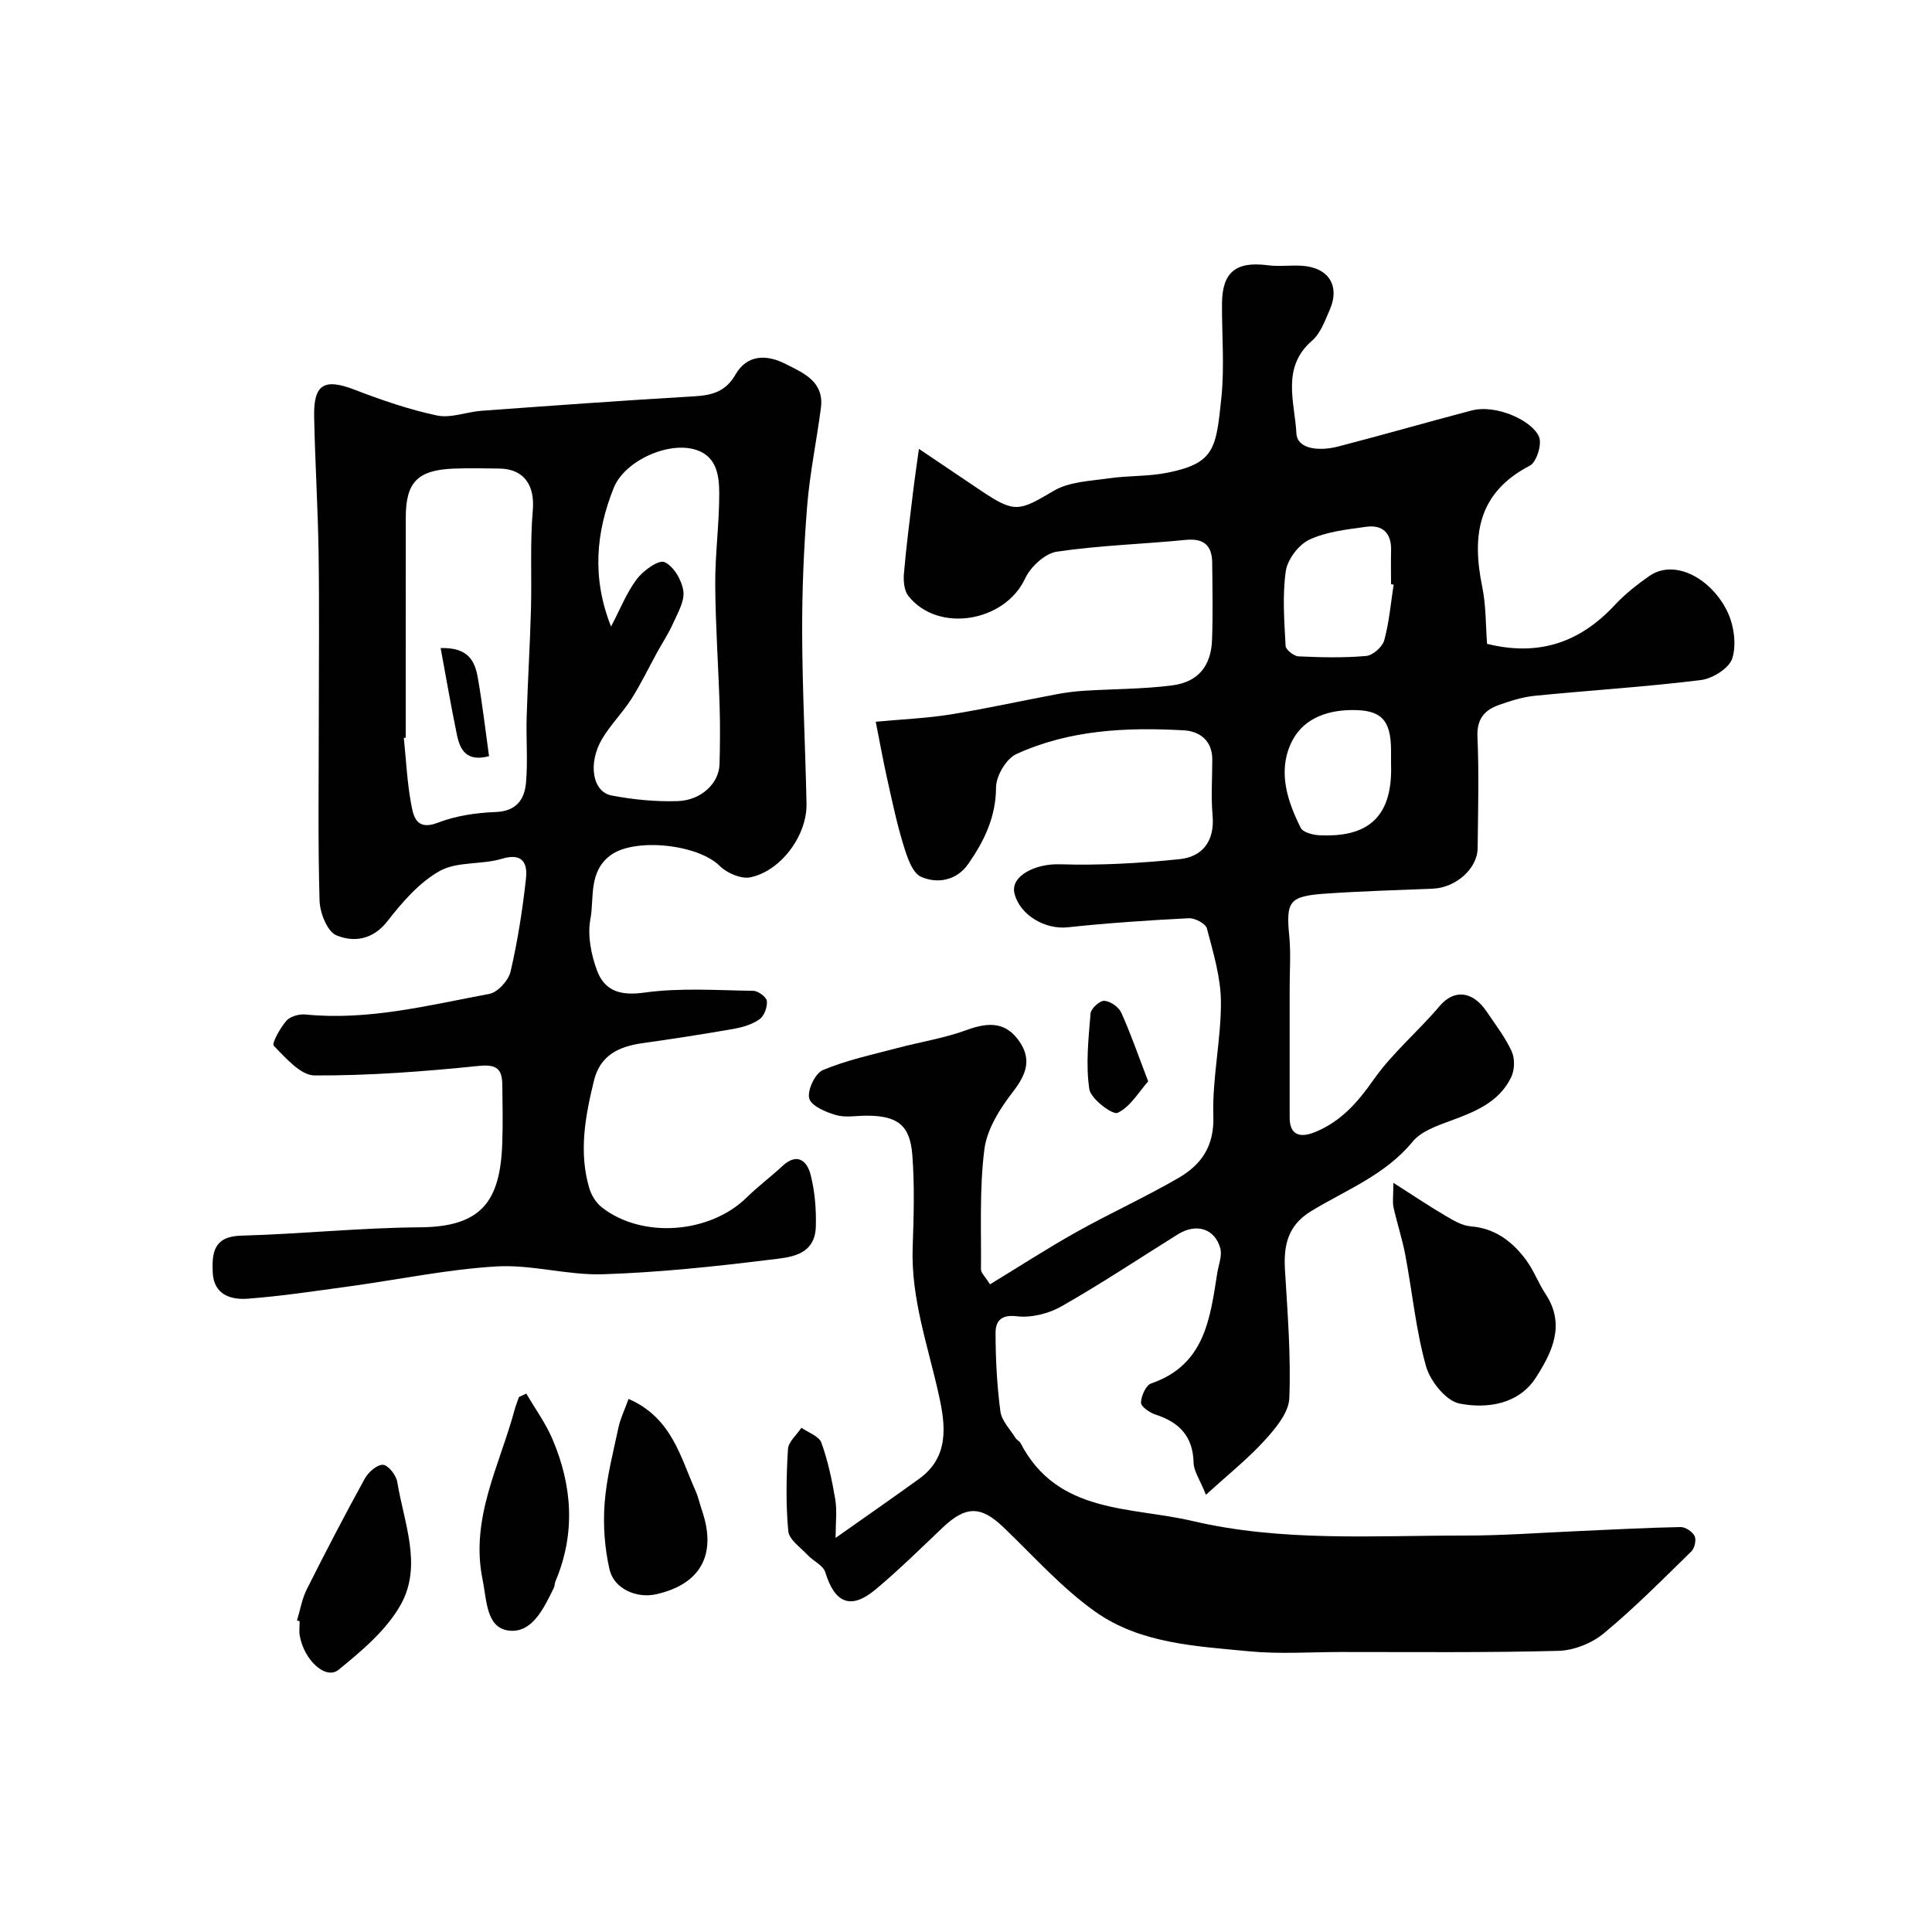
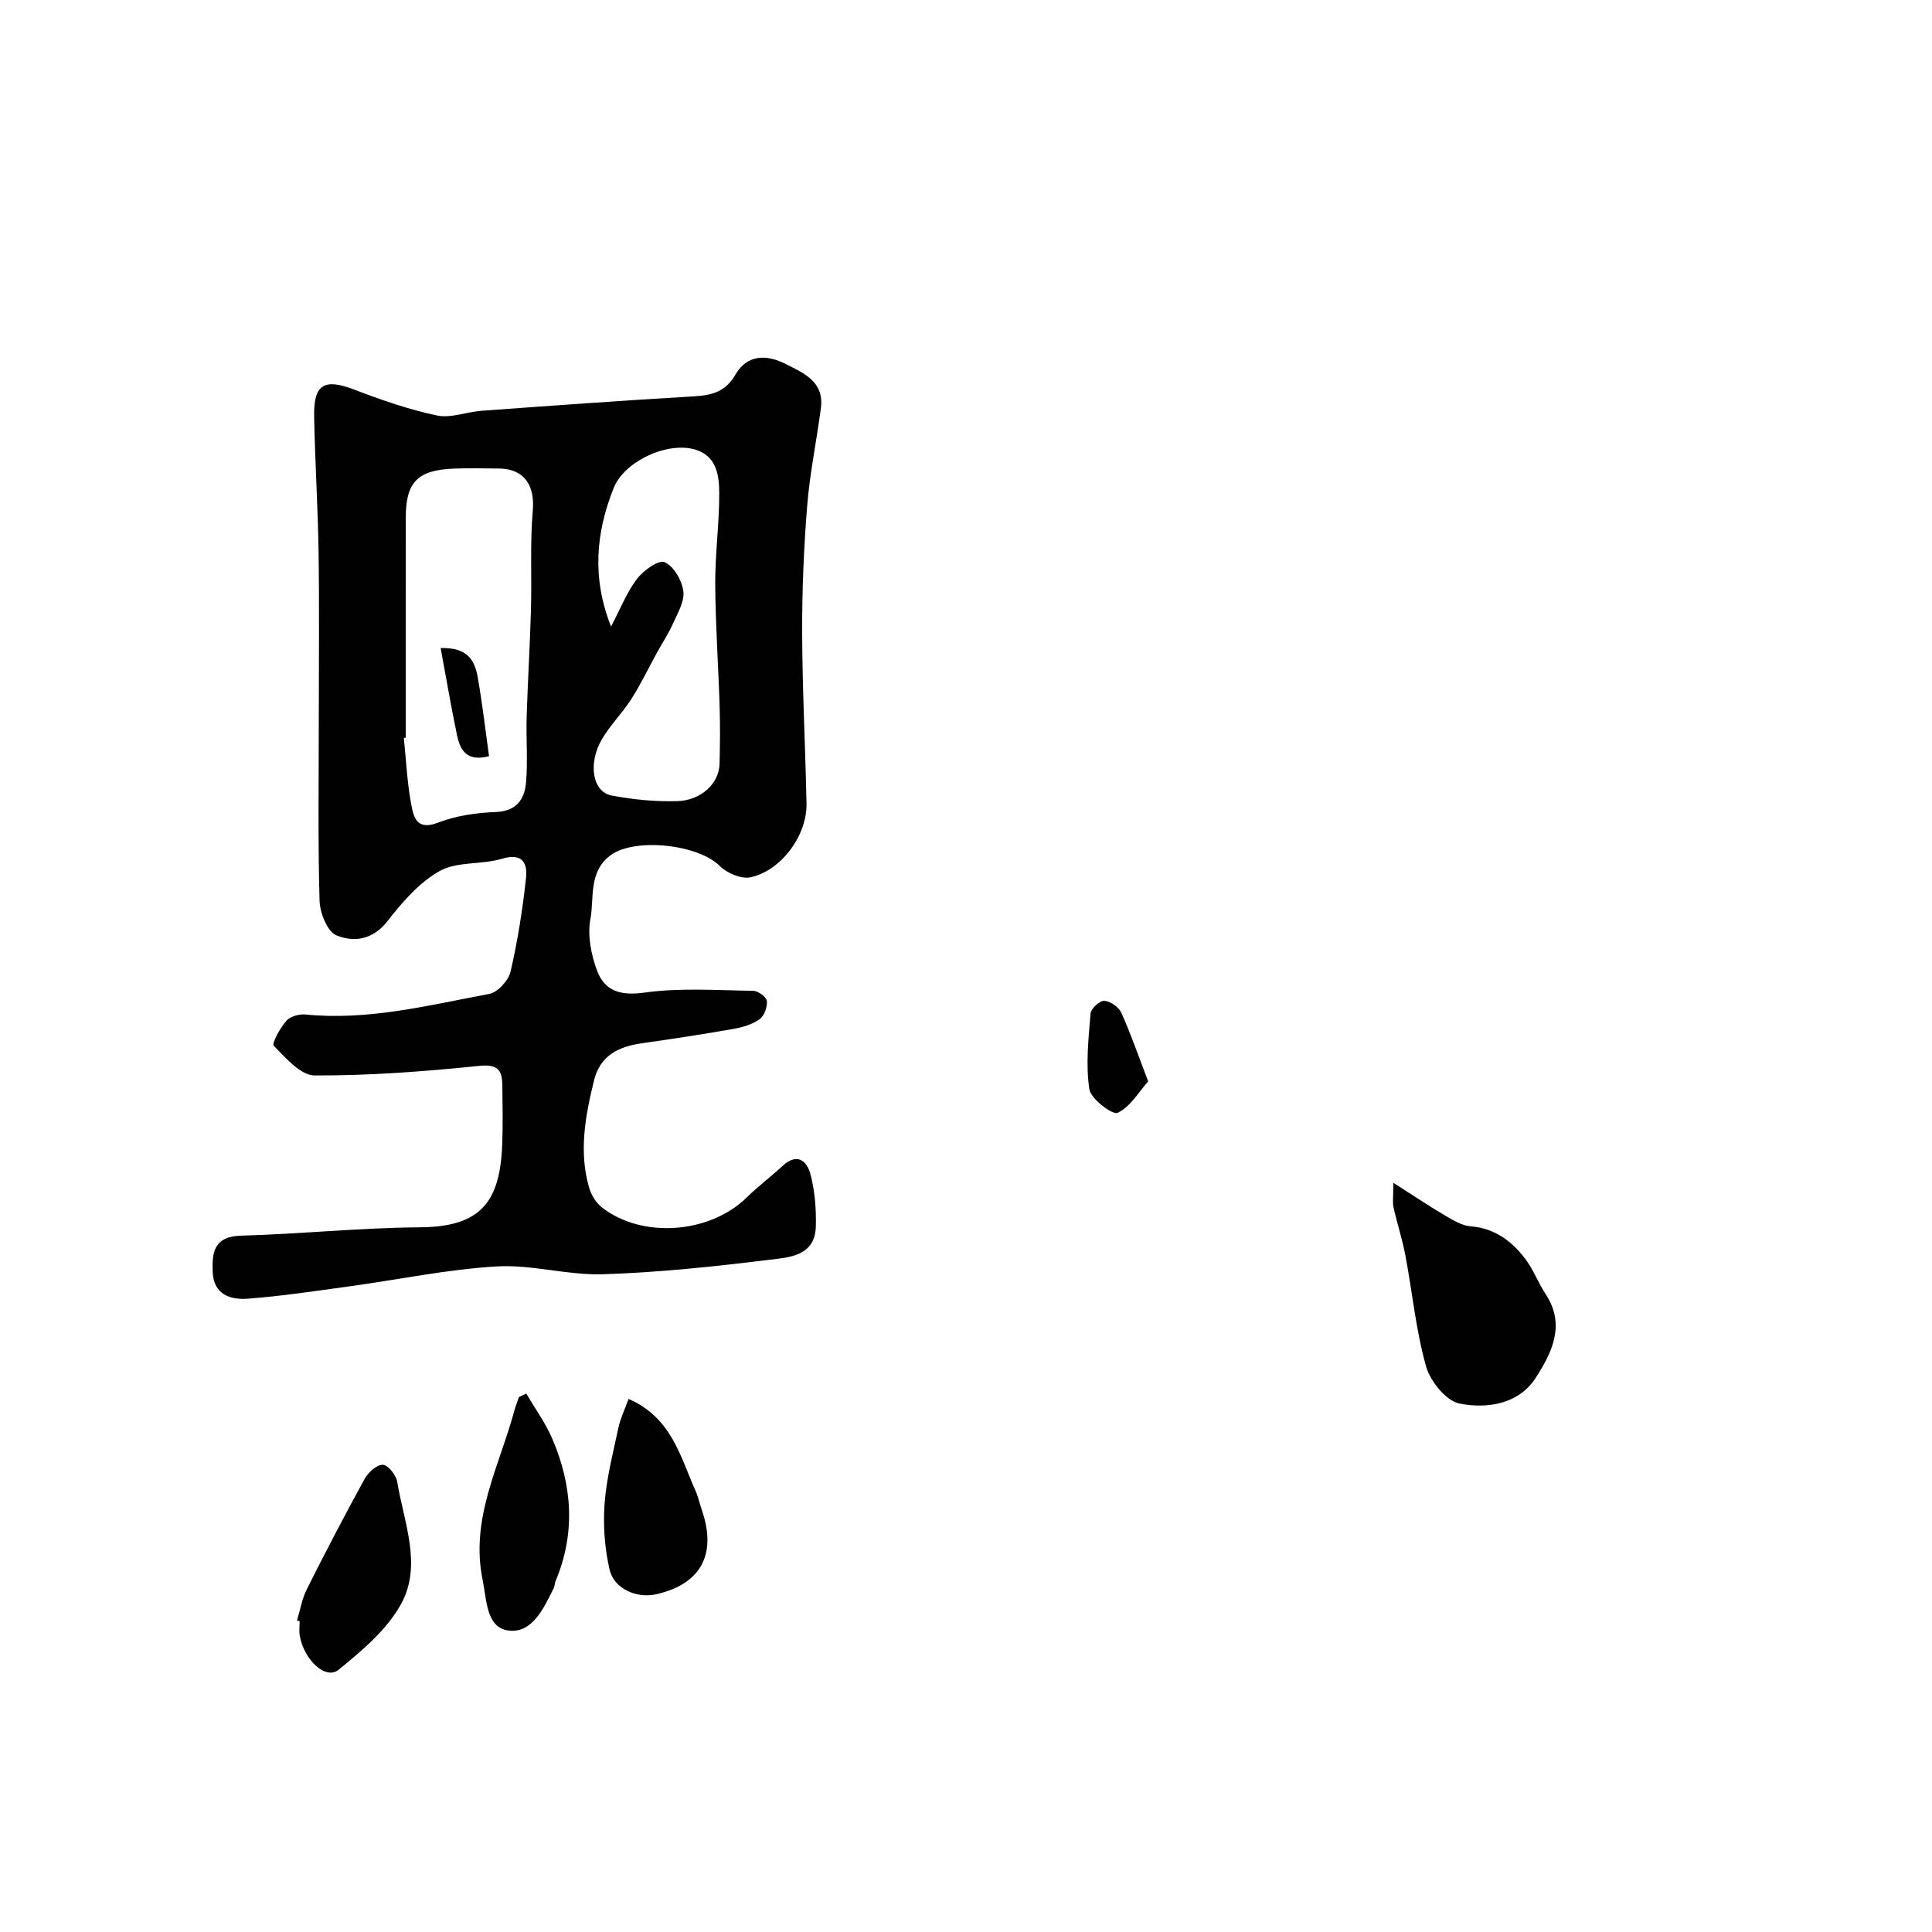
<svg xmlns="http://www.w3.org/2000/svg" enable-background="new 0 0 400 400" viewBox="0 0 400 400">
  <g fill="#010102">
-     <path d="m204.97 265.91c6.03-3.67 11.85-7.45 17.89-10.83 6.93-3.88 14.18-7.18 21.05-11.15 4.75-2.74 7.51-6.54 7.3-12.86-.25-7.84 1.6-15.73 1.57-23.59-.02-5.1-1.59-10.24-2.9-15.25-.26-1-2.48-2.18-3.74-2.12-8.37.43-16.75.98-25.09 1.88-4.63.5-9.88-2.49-11.01-6.99-.91-3.65 4.35-6.22 9.36-6.06 8.26.26 16.59-.21 24.81-1.06 4.83-.5 7.31-3.8 6.84-9.09-.34-3.83-.06-7.71-.06-11.56 0-3.91-2.62-5.83-5.86-6.02-11.87-.67-23.73-.12-34.72 4.92-2.09.96-4.18 4.52-4.19 6.89-.02 6.16-2.47 11.13-5.76 15.86-2.39 3.44-6.4 4.14-9.75 2.66-1.84-.81-2.9-4.12-3.64-6.51-1.39-4.5-2.35-9.13-3.38-13.73-.85-3.79-1.53-7.61-2.38-11.87 5.69-.53 10.6-.73 15.41-1.5 7.37-1.19 14.67-2.81 22.01-4.19 1.91-.36 3.85-.61 5.79-.73 6.08-.38 12.22-.33 18.24-1.12 5.33-.7 7.99-4.05 8.18-9.41.19-5.33.09-10.66.03-16-.04-3.57-1.75-5.07-5.49-4.7-8.89.88-17.86 1.13-26.68 2.44-2.45.37-5.43 3.12-6.55 5.53-4.19 9.05-18.07 11.41-24.2 3.61-.87-1.11-1.03-3.09-.9-4.61.47-5.54 1.19-11.05 1.85-16.57.32-2.71.73-5.41 1.25-9.25 4.78 3.22 8.76 5.91 12.75 8.59 7.1 4.77 7.93 4.37 15.18.09 3.18-1.88 7.47-2.01 11.31-2.57 4.06-.59 8.27-.37 12.27-1.18 9.75-1.98 10.02-5.02 11.11-15.51.67-6.43.09-12.99.13-19.48.05-6.55 2.89-8.81 9.49-7.95 2.3.3 4.67-.04 6.99.1 5.6.33 8.03 4.15 5.8 9.2-.98 2.22-1.89 4.81-3.63 6.31-6.44 5.55-3.57 12.8-3.25 19.14.18 3.56 5.15 3.68 8.55 2.8 9.26-2.39 18.46-5.05 27.72-7.48 5.16-1.35 12.63 2.14 13.98 5.47.63 1.55-.53 5.23-1.91 5.95-10.79 5.58-12.04 14.47-9.86 25.08.81 3.95.71 8.09 1 11.81 10.87 2.69 19.32-.39 26.43-8.02 2.11-2.27 4.61-4.24 7.16-6.02 5.31-3.7 12.98.63 16.21 7.47 1.32 2.8 1.86 6.7.98 9.56-.63 2.04-4.08 4.21-6.5 4.51-11.41 1.41-22.91 2.12-34.36 3.25-2.54.25-5.07 1.06-7.5 1.92-2.99 1.06-4.57 2.93-4.41 6.59.34 7.67.12 15.37.04 23.05-.05 4.26-4.55 8.19-9.28 8.38-7.43.3-14.87.52-22.28 1.03-7.49.52-8.14 1.61-7.44 8.79.35 3.63.07 7.33.08 10.99 0 8.86.01 17.71 0 26.57 0 3.49 1.96 4.37 5.29 3 5.43-2.23 8.83-6.2 12.15-10.92 3.88-5.5 9.21-9.95 13.58-15.13 2.99-3.54 6.85-3.21 9.76 1.11 1.82 2.7 3.85 5.32 5.19 8.25.68 1.48.62 3.84-.1 5.33-2.51 5.22-7.53 7.19-12.65 9.07-2.77 1.02-6.02 2.16-7.77 4.3-5.67 6.91-13.79 9.98-21.03 14.39-4.81 2.93-5.7 7.07-5.39 12.16.53 8.84 1.25 17.72.9 26.55-.12 3-2.84 6.25-5.09 8.72-3.46 3.81-7.54 7.05-12.17 11.28-1.26-3.14-2.52-4.88-2.56-6.64-.13-5.47-2.96-8.38-7.89-9.97-1.21-.39-3.02-1.65-3-2.47.04-1.39 1.02-3.61 2.12-3.98 11.06-3.8 12.18-13.37 13.66-22.79.27-1.73 1.06-3.63.64-5.18-1.13-4.11-4.99-5.26-8.78-2.9-8.02 5-15.9 10.25-24.11 14.92-2.66 1.51-6.26 2.41-9.24 2.05-3.4-.42-4.4 1.14-4.4 3.46.01 5.42.29 10.87 1 16.24.26 1.94 2.02 3.7 3.14 5.51.26.41.82.64 1.04 1.06 7.63 14.72 22.75 13.1 35.61 16.12 18.56 4.35 37.53 2.99 56.36 3.01 7.93.01 15.87-.6 23.8-.94 6.95-.3 13.9-.69 20.86-.82 1.01-.02 2.47.95 2.92 1.86.39.78.01 2.51-.66 3.17-5.93 5.79-11.77 11.7-18.14 16.98-2.48 2.05-6.2 3.54-9.4 3.62-15.02.4-30.06.23-45.09.24-6.33.01-12.71.46-18.99-.15-11-1.06-22.49-1.59-31.8-8.19-6.96-4.94-12.78-11.51-19-17.47-4.69-4.49-7.8-4.51-12.62.07-4.56 4.33-9.05 8.76-13.86 12.78-5.13 4.29-8.45 2.89-10.43-3.57-.44-1.42-2.48-2.29-3.64-3.54-1.48-1.58-3.86-3.2-4.02-4.97-.52-5.62-.4-11.33-.06-16.97.09-1.52 1.82-2.95 2.79-4.42 1.42 1.01 3.63 1.73 4.12 3.08 1.37 3.77 2.21 7.77 2.88 11.74.4 2.36.07 4.85.07 7.99 6.24-4.41 11.81-8.27 17.3-12.24 6.24-4.5 5.47-11.02 4.12-17.15-2.23-10.2-5.84-20.09-5.46-30.78.22-6.35.41-12.75-.07-19.07-.47-6.25-3.08-8.15-9.36-8.18-2.17-.01-4.46.45-6.46-.13-2.1-.61-5.13-1.89-5.53-3.45-.43-1.68 1.22-5.19 2.82-5.86 4.88-2.05 10.16-3.17 15.32-4.54 4.83-1.29 9.83-2.05 14.5-3.77 4.78-1.76 8.19-1.51 10.88 2.39 2.59 3.76 1.39 6.88-1.34 10.41-2.68 3.47-5.37 7.71-5.91 11.89-1.05 8.2-.63 16.59-.71 24.9-.01.68.79 1.36 1.87 3.08zm83.57-144.87c-.18-.03-.36-.05-.54-.08 0-2.33-.05-4.65.01-6.98.1-3.6-1.75-5.39-5.18-4.91-3.99.55-8.2 1-11.76 2.67-2.22 1.04-4.51 4.09-4.86 6.51-.73 5.07-.31 10.32-.04 15.48.04.8 1.71 2.11 2.67 2.16 4.66.22 9.37.33 14.01-.08 1.38-.12 3.36-1.87 3.74-3.24 1.03-3.74 1.35-7.68 1.95-11.53zm-.54 37.19c0-1 .01-1.99 0-2.99-.05-6.27-2.09-8.32-8.26-8.23-5.46.08-10.32 2.02-12.55 7.08-2.6 5.89-.62 11.84 2.11 17.31.47.95 2.57 1.47 3.94 1.54 8.7.38 15.19-2.6 14.76-14.71z" />
    <path d="m66 149.5c0-11.66.13-23.33-.04-34.99-.14-9.44-.74-18.86-.92-28.3-.13-6.7 2.13-7.92 8.33-5.54 5.57 2.14 11.27 4.12 17.09 5.35 2.91.61 6.19-.76 9.32-.98 14.63-1.06 29.25-2.13 43.89-2.98 3.71-.22 6.54-.93 8.59-4.49 2.4-4.18 6.42-4.22 10.3-2.26 3.74 1.89 8.11 3.65 7.4 9.14-.88 6.8-2.31 13.54-2.85 20.36-.7 8.74-1.06 17.52-1.03 26.29.04 11.77.66 23.53.9 35.3.13 6.53-5.25 13.9-11.62 15.24-1.91.4-4.85-.87-6.34-2.35-4.52-4.52-17.75-5.93-22.69-2.16-4.54 3.47-3.27 8.75-4.1 13.2-.62 3.34.15 7.26 1.35 10.54 1.59 4.34 4.89 5.33 9.89 4.63 7.37-1.02 14.98-.47 22.48-.36 1.01.01 2.73 1.28 2.82 2.11.13 1.23-.54 3.08-1.51 3.77-1.51 1.08-3.51 1.67-5.39 2-6.25 1.1-12.52 2.06-18.81 2.95-4.89.69-8.79 2.45-10.09 7.77-1.8 7.37-3.18 14.77-.96 22.28.44 1.47 1.42 3.04 2.62 3.97 8.35 6.51 22.34 5.42 29.97-2.07 2.34-2.3 5-4.28 7.41-6.52 3.08-2.85 5.09-1.03 5.82 1.82.88 3.45 1.18 7.15 1.08 10.72-.18 6.2-5.63 6.39-9.68 6.89-11.41 1.41-22.89 2.62-34.38 2.99-7.33.24-14.77-2.05-22.06-1.62-10.23.61-20.37 2.75-30.56 4.14-6.96.95-13.92 2.01-20.91 2.54-3.58.27-7.08-.83-7.28-5.47-.18-4.06.22-7.42 5.85-7.58 12.37-.34 24.71-1.64 37.08-1.73 12.69-.09 16.61-5.34 17.02-17.44.14-3.99.06-8 .01-12-.04-3.15-.96-4.37-4.8-3.98-11.31 1.16-22.71 2.03-34.07 1.98-2.89-.01-5.98-3.64-8.45-6.14-.47-.47 1.32-3.69 2.61-5.18.79-.91 2.65-1.43 3.95-1.3 13.01 1.3 25.52-1.92 38.09-4.27 1.74-.33 3.95-2.79 4.38-4.62 1.47-6.34 2.48-12.81 3.19-19.29.34-3.08-.67-5.37-4.99-4.06-4.18 1.26-9.23.51-12.85 2.52-4.24 2.36-7.76 6.44-10.82 10.37s-7 4.45-10.61 2.95c-1.88-.78-3.4-4.66-3.47-7.19-.35-12.28-.16-24.62-.16-36.95zm18 3.24c-.13.01-.26.03-.39.04.47 4.57.68 9.19 1.52 13.7.48 2.58 1.08 5.57 5.53 3.85 3.74-1.44 7.94-2.06 11.98-2.21 4.34-.17 5.97-2.67 6.27-6.14.39-4.48-.01-9.03.13-13.54.22-7.42.69-14.84.89-22.26.19-6.84-.21-13.72.38-20.52.44-5.12-1.75-8.57-6.88-8.65-3.16-.05-6.33-.11-9.49.01-7.51.3-9.93 2.82-9.93 10.17-.01 15.18-.01 30.37-.01 45.55zm42.51-23.02c1.9-3.6 3.22-7.02 5.34-9.83 1.33-1.76 4.51-4.05 5.73-3.51 1.89.83 3.59 3.75 3.9 5.99.29 2.1-1.17 4.54-2.13 6.7-.92 2.07-2.19 3.98-3.29 5.98-1.77 3.22-3.36 6.56-5.33 9.65-1.84 2.88-4.33 5.35-6.07 8.28-2.98 5.04-2.01 10.95 1.93 11.71 4.49.86 9.15 1.32 13.72 1.17 4.91-.16 8.55-3.73 8.66-7.62.11-4 .14-8.02.02-12.02-.26-8.42-.86-16.84-.91-25.26-.03-6.25.84-12.51.83-18.77-.01-3.49-.42-7.46-4.49-8.95-5.76-2.11-15.08 2.12-17.34 7.74-3.73 9.28-4.56 18.68-.57 28.74z" />
    <path d="m288.48 244.89c4.48 2.85 7.56 4.93 10.75 6.8 1.64.96 3.45 2.07 5.26 2.21 5.04.4 8.57 3.11 11.39 6.86 1.65 2.19 2.61 4.88 4.13 7.18 4.21 6.37 1.25 12.18-2.03 17.29-3.53 5.5-10.08 6.49-15.81 5.36-2.79-.55-6.06-4.63-6.93-7.73-2.1-7.47-2.83-15.32-4.28-22.99-.63-3.34-1.71-6.59-2.45-9.91-.23-1.1-.03-2.29-.03-5.07z" />
    <path d="m108.96 288.52c1.82 3.12 3.99 6.09 5.4 9.39 4.14 9.67 4.83 19.54.66 29.45-.19.45-.16 1-.37 1.43-2.07 4.17-4.48 9.47-9.41 8.79-4.59-.63-4.46-6.32-5.32-10.51-2.61-12.66 3.48-23.57 6.59-35.07.25-.94.62-1.84.93-2.76.5-.25 1.01-.49 1.52-.72z" />
    <path d="m130.14 289.63c8.93 3.91 10.7 11.94 13.84 18.97.59 1.32.9 2.78 1.37 4.16 3.1 9.1-.3 15.27-9.54 17.32-4 .89-8.69-1.12-9.61-5.13-1.02-4.43-1.36-9.18-1.02-13.72.4-5.29 1.77-10.52 2.88-15.74.41-1.86 1.27-3.62 2.08-5.86z" />
    <path d="m61.49 335.5c.66-2.15 1.02-4.45 2.02-6.44 3.87-7.71 7.85-15.36 12.01-22.92.73-1.33 2.54-2.93 3.77-2.87 1.08.05 2.74 2.16 2.96 3.55 1.37 8.43 5.23 17.25.77 25.31-2.94 5.32-8.09 9.64-12.92 13.58-2.66 2.16-7.14-1.98-8.04-7.06-.17-.97-.02-1.99-.02-2.99-.19-.06-.37-.11-.55-.16z" />
-     <path d="m237.72 223.88c-1.91 2.14-3.67 5.26-6.32 6.52-1.04.5-5.57-2.89-5.87-4.91-.76-5.11-.17-10.45.26-15.67.08-1.01 1.9-2.67 2.84-2.61 1.25.07 2.98 1.27 3.51 2.44 1.93 4.25 3.45 8.69 5.58 14.23z" />
+     <path d="m237.72 223.88c-1.91 2.14-3.67 5.26-6.32 6.52-1.04.5-5.57-2.89-5.87-4.91-.76-5.11-.17-10.45.26-15.67.08-1.01 1.9-2.67 2.84-2.61 1.25.07 2.98 1.27 3.51 2.44 1.93 4.25 3.45 8.69 5.58 14.23" />
    <path d="m91.23 134.18c5.89-.19 7.12 2.87 7.7 6.17.95 5.4 1.57 10.85 2.32 16.21-4.72 1.24-6.02-1.36-6.66-4.47-1.2-5.84-2.22-11.72-3.36-17.91z" />
  </g>
</svg>